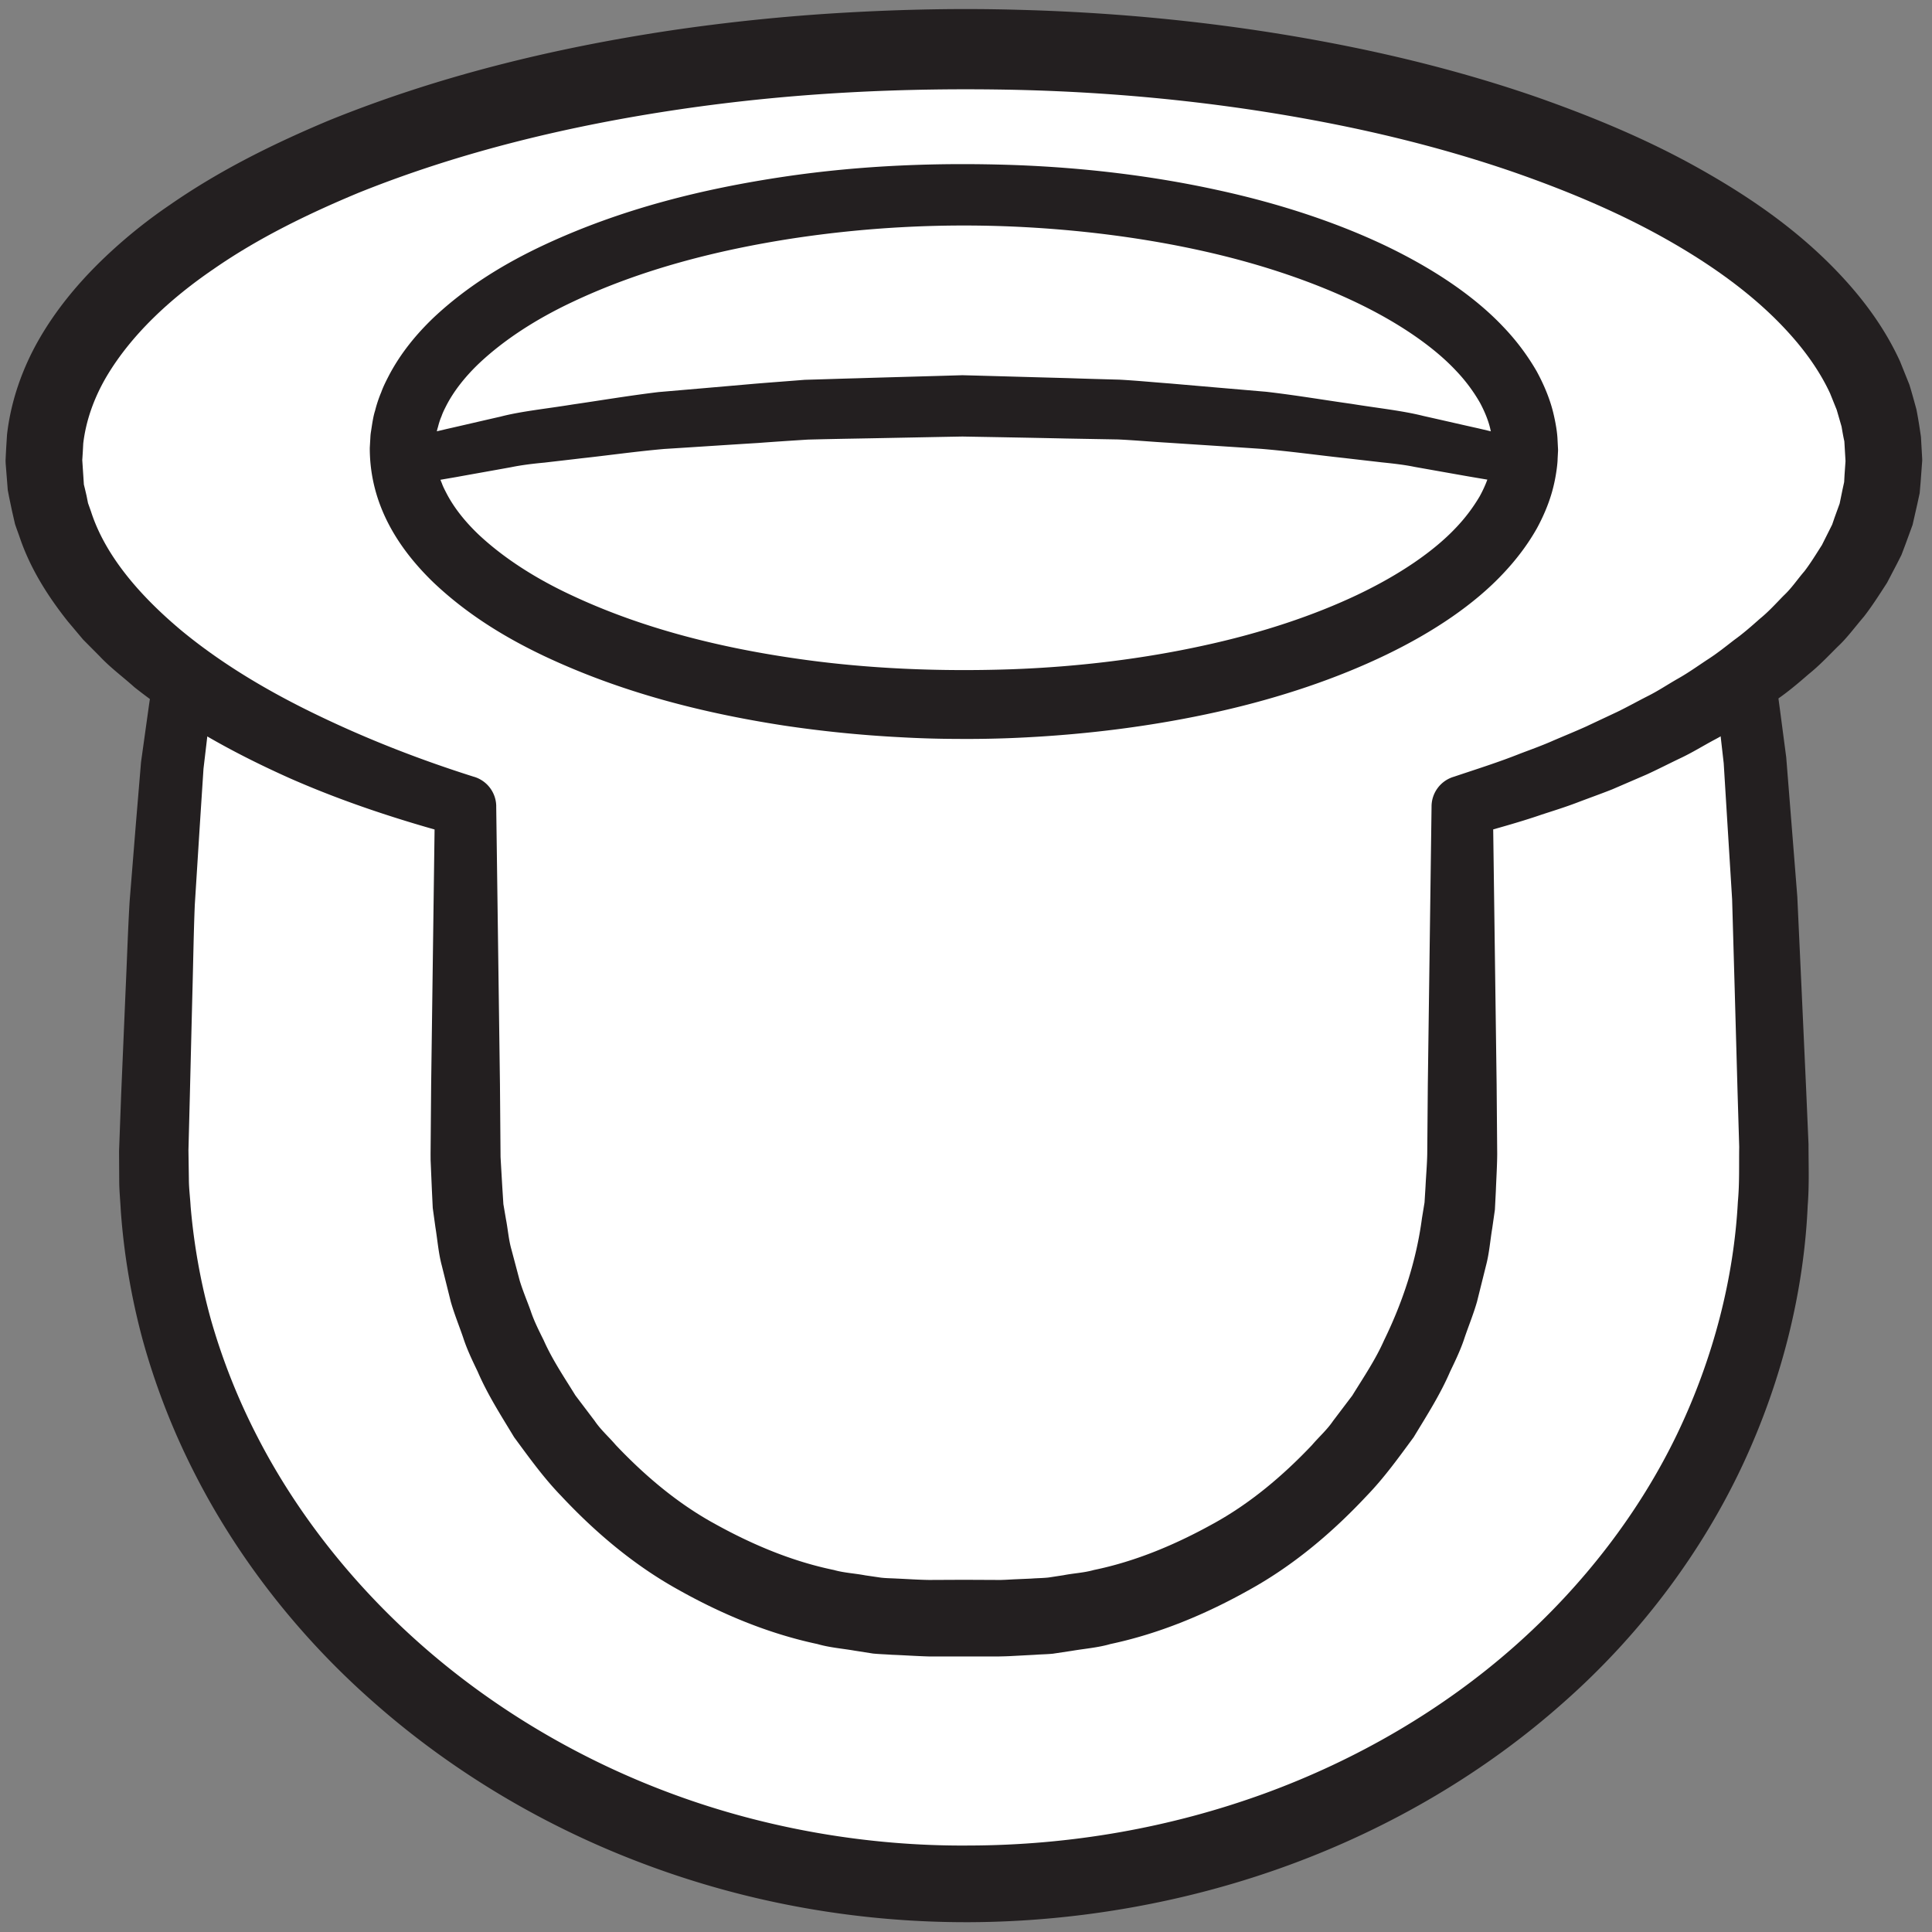
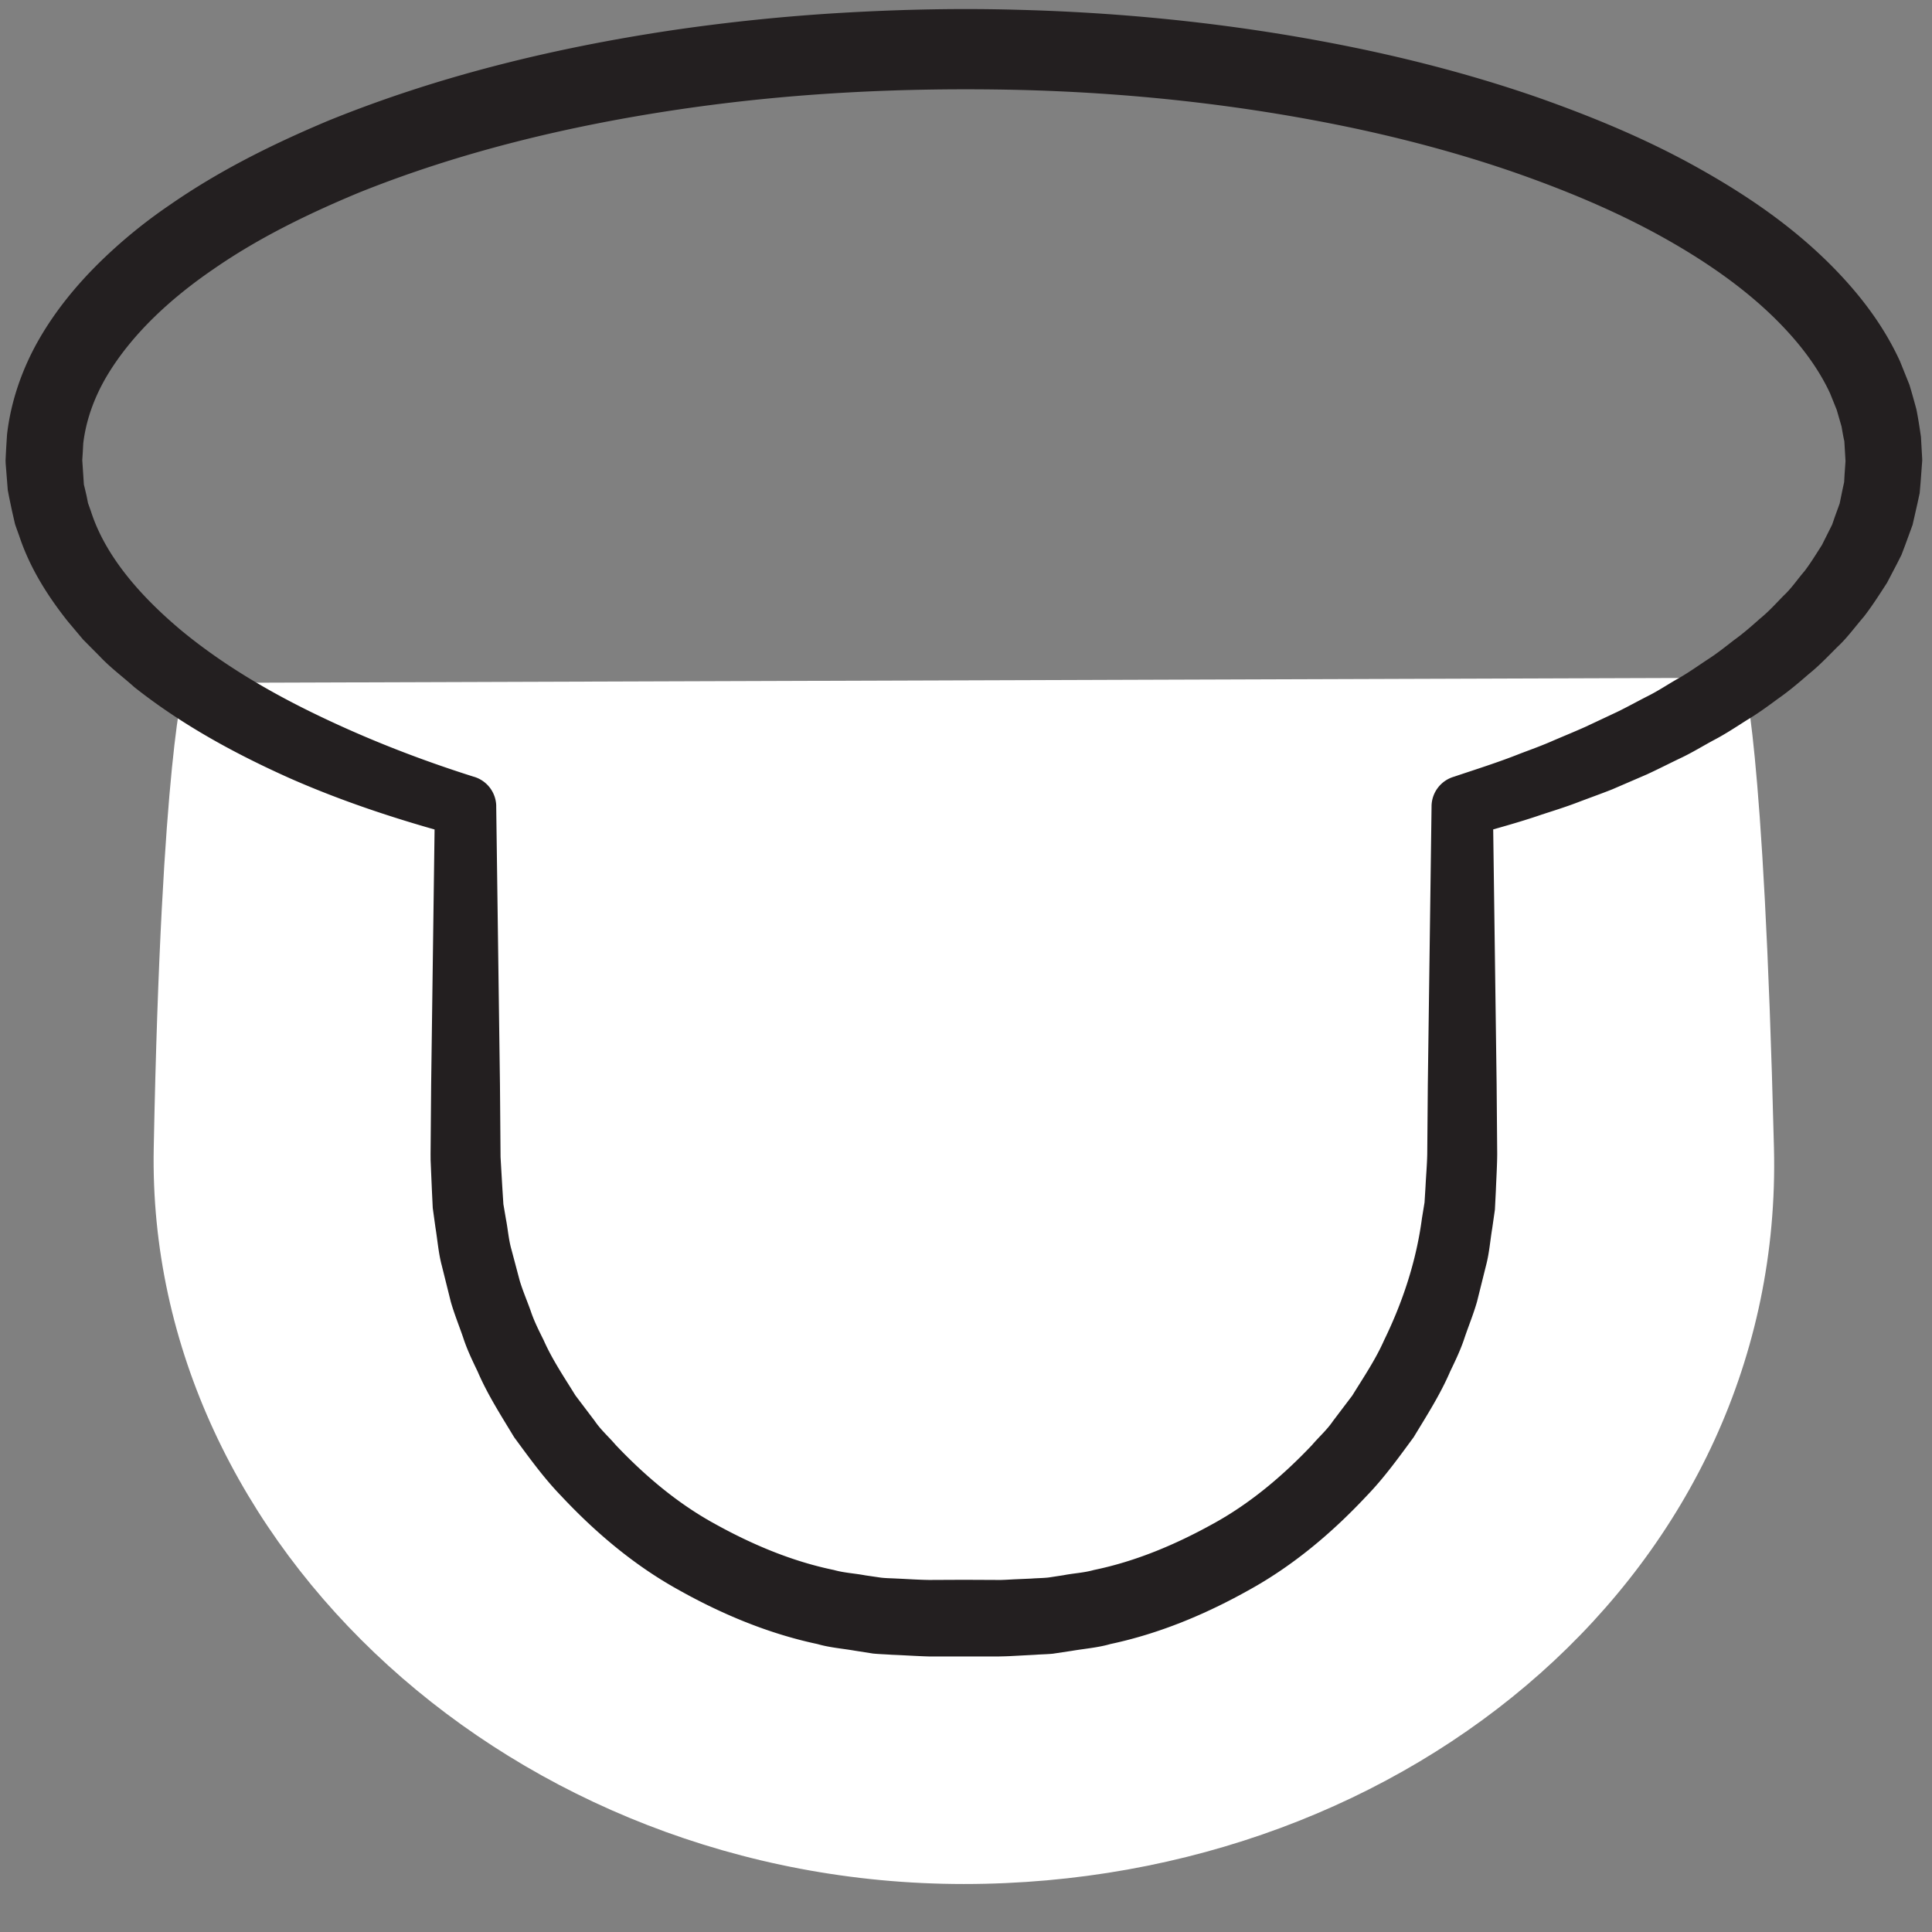
<svg xmlns="http://www.w3.org/2000/svg" width="168" height="168">
  <rect width="100%" height="100%" fill="#808080" stroke="none" />
  <title>
        poki
    </title>
  <g fill="none">
    <path d="M16.036 59.387s-2.001 6.213-2.668 40.44c-.675 34.653 31.539 64 70.444 64s71.344-27.574 70.445-64c-.889-36-2.669-40.894-2.669-40.894" fill="#FFF" />
-     <path d="M18.624 60.027l-.17.826c-.142.56-.21 1.32-.325 2.307-.117 1-.262 2.24-.433 3.68-.1 1.533-.215 3.293-.343 5.28l-.414 6.56c-.1 2.4-.135 5-.212 7.787-.07 2.773-.142 5.733-.219 8.853l-.121 4.707.037 2.493c.004.867.107 1.573.152 2.387a53.97 53.97 0 0 0 1.787 9.92 55.261 55.261 0 0 0 4.004 10.08c3.406 6.64 8.361 12.973 14.537 18.36 6.175 5.386 13.59 9.8 21.695 12.773 8.076 2.973 16.93 4.507 25.598 4.44 8.911-.013 17.618-1.56 25.755-4.52 8.115-2.96 15.545-7.333 21.68-12.747 6.137-5.413 10.984-11.813 14.208-18.52 3.223-6.72 4.935-13.693 5.28-20.2.15-1.613.09-3.253.116-4.76l-.145-4.813-.248-8.907-.224-7.813-.406-6.547-.325-5.28c-.17-1.493-.315-2.76-.43-3.786-.234-2.24-.394-2.68-.375-2.734l.598-1.946a2.288 2.288 0 0 1 2.863-1.52 2.28 2.28 0 0 1 1.55 1.64l.273 1.093c.04.187.086.387.137.613.027.174.055.374.087.587l.198 1.467.535 4.066.43 5.4.534 6.72.361 7.827.406 8.893.208 4.814c-.002 1.786.072 3.52-.072 5.333-.315 7.227-2.139 15.027-5.663 22.56-3.523 7.52-8.832 14.707-15.6 20.667-6.747 6-14.873 10.813-23.712 14.066-8.813 3.254-18.439 4.974-27.87 5.014-9.675.04-19.17-1.654-28.026-4.947-8.837-3.267-16.927-8.107-23.688-14.053-6.78-5.92-12.18-12.974-15.89-20.387a61.552 61.552 0 0 1-4.343-11.28 59.606 59.606 0 0 1-1.894-11.173c-.045-.907-.145-1.894-.138-2.72l-.014-2.494.183-4.933c.135-3.147.261-6.133.38-8.933.13-2.8.21-5.427.356-7.854l.541-6.706.451-5.4.583-4.174c.161-1.133.274-2.013.417-2.533l.184-.827a2.67 2.67 0 0 1 3.183-2.013 2.668 2.668 0 0 1 2.028 3.133l-.035.174" fill="#231F20" />
-     <path d="M163.816 40.04c0-19.747-35.817-35.773-80-35.773s-80 16.026-80 35.773c0 12.627 14.612 23.707 36.667 30.08v30.587c0 22.093 17.909 40 40 40h6.666c22.092 0 40-17.907 40-40V70.12c22.055-6.373 36.667-17.453 36.667-30.08" fill="#FFF" />
    <path d="M167.15 40.04l-.14 1.893-.082.947-.199.92-.418 1.84-.639 1.747-.328.866-.412.814-.844 1.613c-.647 1-1.29 2.013-2.015 2.947-.762.88-1.457 1.853-2.297 2.626-.813.814-1.61 1.654-2.493 2.36-.86.747-1.72 1.48-2.64 2.12-.904.667-1.81 1.334-2.759 1.894-.94.6-1.868 1.213-2.84 1.72-.97.52-1.91 1.106-2.903 1.573-.985.467-1.96.973-2.952 1.427l-2.997 1.293c-1.008.4-2.03.76-3.043 1.147-1.01.386-2.041.706-3.068 1.04-2.042.706-4.124 1.253-6.189 1.853h-.003l1.927-2.56.325 24.187.05 6.04c-.006 1.026-.078 2.146-.118 3.226l-.082 1.614-.231 1.613c-.181 1.08-.256 2.16-.533 3.213l-.791 3.174c-.297 1.04-.71 2.053-1.063 3.08-.333 1.04-.802 2.013-1.276 3-.858 2-2.042 3.84-3.17 5.706-1.286 1.747-2.556 3.52-4.079 5.094-2.967 3.173-6.336 6.026-10.155 8.146-3.792 2.134-7.862 3.84-12.14 4.747-1.04.307-2.216.4-3.32.587l-1.681.253c-.533.053-1.015.053-1.524.093l-1.51.08-.755.04-.378.014-.545.013h-6.047c-1.04-.027-2.165-.107-3.242-.147-.544-.04-1.09-.053-1.632-.106l-1.619-.254c-1.072-.186-2.17-.266-3.22-.573-4.279-.907-8.35-2.613-12.141-4.747-3.818-2.12-7.188-4.973-10.155-8.146-1.523-1.574-2.792-3.347-4.079-5.094-1.126-1.866-2.312-3.706-3.17-5.706-.474-.987-.943-1.96-1.275-3-.355-1.027-.767-2.04-1.063-3.08l-.79-3.174c-.278-1.04-.366-2.2-.547-3.306l-.23-1.667-.073-1.52-.065-1.507-.032-.76-.016-.373-.003-.533.05-6.04.325-24.187 1.927 2.56-.011-.013c-4.915-1.32-9.792-2.907-14.517-4.987-4.707-2.107-9.324-4.6-13.524-7.92-1.007-.907-2.086-1.693-3.023-2.693l-1.443-1.454-1.334-1.586c-1.724-2.174-3.286-4.614-4.216-7.414-.126-.36-.256-.693-.372-1.053l-.268-1.173L.787 43.2l-.112-.587-.036-.466-.147-1.854c-.017-.506-.003-.186-.005-.32l.002-.066.007-.134.013-.28.031-.573.07-1.12c.335-2.973 1.365-5.827 2.79-8.307 1.428-2.48 3.217-4.653 5.153-6.573a44.265 44.265 0 0 1 6.222-5.107c4.357-3.026 9.046-5.333 13.809-7.333 9.57-3.88 19.553-6.293 29.61-7.813a170.425 170.425 0 0 1 15.16-1.56c5.113-.294 10.133-.4 15.218-.254 10.145.267 20.284 1.387 30.263 3.507 4.988 1.067 9.932 2.4 14.788 4.08 4.85 1.707 9.637 3.68 14.202 6.253 4.555 2.56 8.966 5.614 12.674 9.72 1.844 2.04 3.51 4.36 4.722 7.014l.814 2.026c.217.707.413 1.427.61 2.147.154.773.278 1.587.394 2.387l.105 1.866.005.187zm-6.662.2l-.11-1.867c-.098-.426-.167-.84-.242-1.28l-.421-1.453-.575-1.427c-.868-1.88-2.136-3.666-3.63-5.306-2.989-3.294-6.854-6.014-10.975-8.307-4.126-2.293-8.582-4.133-13.128-5.707-4.558-1.56-9.248-2.813-14.002-3.813-9.509-1.987-19.253-3.04-29.013-3.267-4.87-.106-9.813-.04-14.64.227-4.872.267-9.73.747-14.55 1.453-9.623 1.414-19.14 3.694-28.046 7.28-4.417 1.84-8.724 3.947-12.55 6.6-3.837 2.614-7.242 5.787-9.391 9.454C8.156 34.653 7.47 36.6 7.239 38.56l-.04.747-.024.373-.012.187-.007.093-.003.04c-.005-.093.006.267-.012-.187l.122 1.854.03.466.083.334.15.64.127.64.256.72c1.252 3.906 4.322 7.386 7.814 10.32 3.554 2.946 7.68 5.386 11.997 7.453 4.324 2.08 8.85 3.84 13.492 5.307h.01a2.704 2.704 0 0 1 1.929 2.546l-.002.027.326 24.187.049 6.04.001.186.002.094v.053c.004.147-.006-.16-.003-.107l.021.374.044.76.088 1.506.095 1.494.225 1.32c.175.893.223 1.746.483 2.653l.715 2.693c.266.88.641 1.747.95 2.614.29.88.71 1.706 1.127 2.546.748 1.694 1.797 3.24 2.768 4.814l1.675 2.213c.522.773 1.226 1.387 1.828 2.093 2.54 2.68 5.406 5.107 8.662 6.88 3.23 1.787 6.678 3.24 10.304 3.987.89.253 1.823.293 2.731.467l1.37.2c.46.053.923.053 1.386.08.935.04 1.821.106 2.797.12l3.023-.014 3.024.014h.283c.166 0-.174.013-.12 0h.046l.378-.014.754-.04 1.511-.066c.495-.04 1.024-.04 1.492-.094l1.307-.2c.877-.173 1.732-.2 2.632-.453 3.628-.747 7.074-2.2 10.305-3.987 3.255-1.773 6.123-4.2 8.663-6.88.6-.706 1.304-1.32 1.826-2.093l1.676-2.213c.97-1.574 2.02-3.12 2.767-4.814 1.627-3.333 2.801-6.906 3.288-10.6l.225-1.373.086-1.4c.044-.933.128-1.827.149-2.813l.05-6.04.325-24.187v-.027a2.7 2.7 0 0 1 1.926-2.546h.003c1.943-.654 3.905-1.267 5.805-2.027.955-.36 1.918-.707 2.848-1.12.934-.4 1.882-.787 2.803-1.2l2.753-1.293c.907-.44 1.787-.934 2.683-1.387.907-.453 1.732-1.013 2.603-1.507.876-.493 1.68-1.066 2.504-1.613.84-.533 1.61-1.147 2.382-1.747.8-.573 1.523-1.213 2.244-1.853.756-.613 1.391-1.32 2.055-2 .704-.653 1.208-1.427 1.82-2.133.56-.734 1.024-1.507 1.513-2.267l.595-1.187.3-.6.21-.613.44-1.213.254-1.24.137-.627.034-.627.088-1.253.005.2z" fill="#231F20" />
-     <path d="M129.816 39.107l-.03-.48c0-.32-.07-.787-.211-1.4-.146-.6-.422-1.347-.878-2.2a14.41 14.41 0 0 0-2.094-2.8c-1.859-1.987-4.783-4.054-8.511-5.854-3.73-1.8-8.264-3.373-13.375-4.52-5.104-1.146-10.798-1.906-16.821-2.16a99.227 99.227 0 0 0-18.964 1.04c-6.481 1-13.13 2.667-19.2 5.547-3.023 1.427-5.88 3.227-8.16 5.4-1.13 1.093-2.085 2.293-2.74 3.547-.161.32-.328.64-.435.96-.141.32-.236.64-.316.96-.118.346-.112.573-.181.853-.037.08-.037.373-.052.587l-.036.666c.01-.293.005-.04.01-.093l.003.067.01.12.014.24c.014.16.004.333.046.493.068.32.086.653.201.973.083.32.18.64.323.96.109.32.277.627.441.947.661 1.253 1.623 2.44 2.755 3.52 2.288 2.147 5.146 3.92 8.17 5.32 6.072 2.84 12.714 4.48 19.183 5.427 6.463.96 12.924 1.173 18.905.973 6.027-.213 11.696-.947 16.799-2.067 5.104-1.106 9.635-2.64 13.367-4.413 3.728-1.773 6.656-3.813 8.522-5.787a14.912 14.912 0 0 0 2.107-2.773c.461-.84.743-1.587.892-2.187.26-.88.247-2.093.261-2.026l-.005.16zm5.663.146l-.035.667c.003.307-.113 1.4-.376 2.44-.253 1.04-.71 2.267-1.42 3.573-.727 1.294-1.707 2.64-2.945 3.947-2.478 2.64-5.963 5.027-10.158 7.053-4.2 2.027-9.126 3.72-14.594 4.947-5.468 1.227-11.476 2.027-17.848 2.293a97.075 97.075 0 0 1-4.862.08 91.29 91.29 0 0 1-4.942-.146 104.966 104.966 0 0 1-10.206-1.027c-6.889-1.067-13.98-2.827-20.79-6.04-3.394-1.613-6.726-3.64-9.663-6.44-2.877-2.8-5.49-6.613-5.485-11.653l.038-.68c.019-.24.01-.4.07-.76.096-.614.186-1.294.354-1.8a11.04 11.04 0 0 1 .534-1.6c.192-.534.442-1.014.696-1.507 1.025-1.933 2.377-3.56 3.836-4.96 2.945-2.773 6.278-4.773 9.673-6.36 6.812-3.173 13.896-4.88 20.773-5.907 6.887-1.026 13.622-1.24 19.952-1.026 6.375.226 12.359.986 17.824 2.186 5.462 1.187 10.386 2.84 14.587 4.84 4.195 2.014 7.685 4.374 10.17 6.987a20.15 20.15 0 0 1 2.958 3.92c.713 1.307 1.176 2.52 1.433 3.56.254 1.04.367 1.867.386 2.413l.044.854-.004.146z" fill="#231F20" />
-     <path d="M34.735 38.28s1.488-.36 4.09-.973c1.304-.294 2.887-.667 4.703-1.08 1.795-.467 3.964-.68 6.261-1.054 2.311-.333 4.824-.76 7.472-1.08 2.644-.226 5.432-.466 8.316-.72 1.444-.12 2.912-.226 4.398-.346 1.486-.04 2.992-.094 4.51-.134 3.036-.093 6.12-.173 9.204-.266 3.078.08 6.156.173 9.186.253 1.502.053 2.994.093 4.469.133 1.481.08 2.964.227 4.412.334 2.899.253 5.701.493 8.357.72 2.646.306 5.126.733 7.424 1.053 2.295.373 4.406.587 6.251 1.053 1.847.414 3.457.787 4.783 1.08 2.644.627 4.154.974 4.154.974a2.006 2.006 0 0 1 1.487 2.413 1.995 1.995 0 0 1-2.272 1.507l-.173-.027-4.084-.693c-1.295-.227-2.867-.507-4.67-.827-.894-.187-1.869-.293-2.898-.4-1.026-.12-2.104-.24-3.228-.373-2.251-.24-4.682-.587-7.262-.8-2.581-.174-5.302-.347-8.118-.534-1.411-.08-2.83-.213-4.292-.28l-4.471-.08c-2.985-.066-6.019-.12-9.052-.173-3.027.053-6.053.12-9.033.173-1.491.027-2.968.054-4.43.094-1.454.093-2.893.186-4.306.293-2.831.173-5.567.36-8.16.52-2.574.227-4.974.573-7.21.813-1.116.134-2.186.254-3.204.374-1.018.093-1.988.213-2.908.4-1.833.333-3.432.613-4.749.853-2.636.453-4.143.72-4.143.72h-.012a2.002 2.002 0 1 1-.803-3.92" fill="#231F20" />
  </g>
</svg>